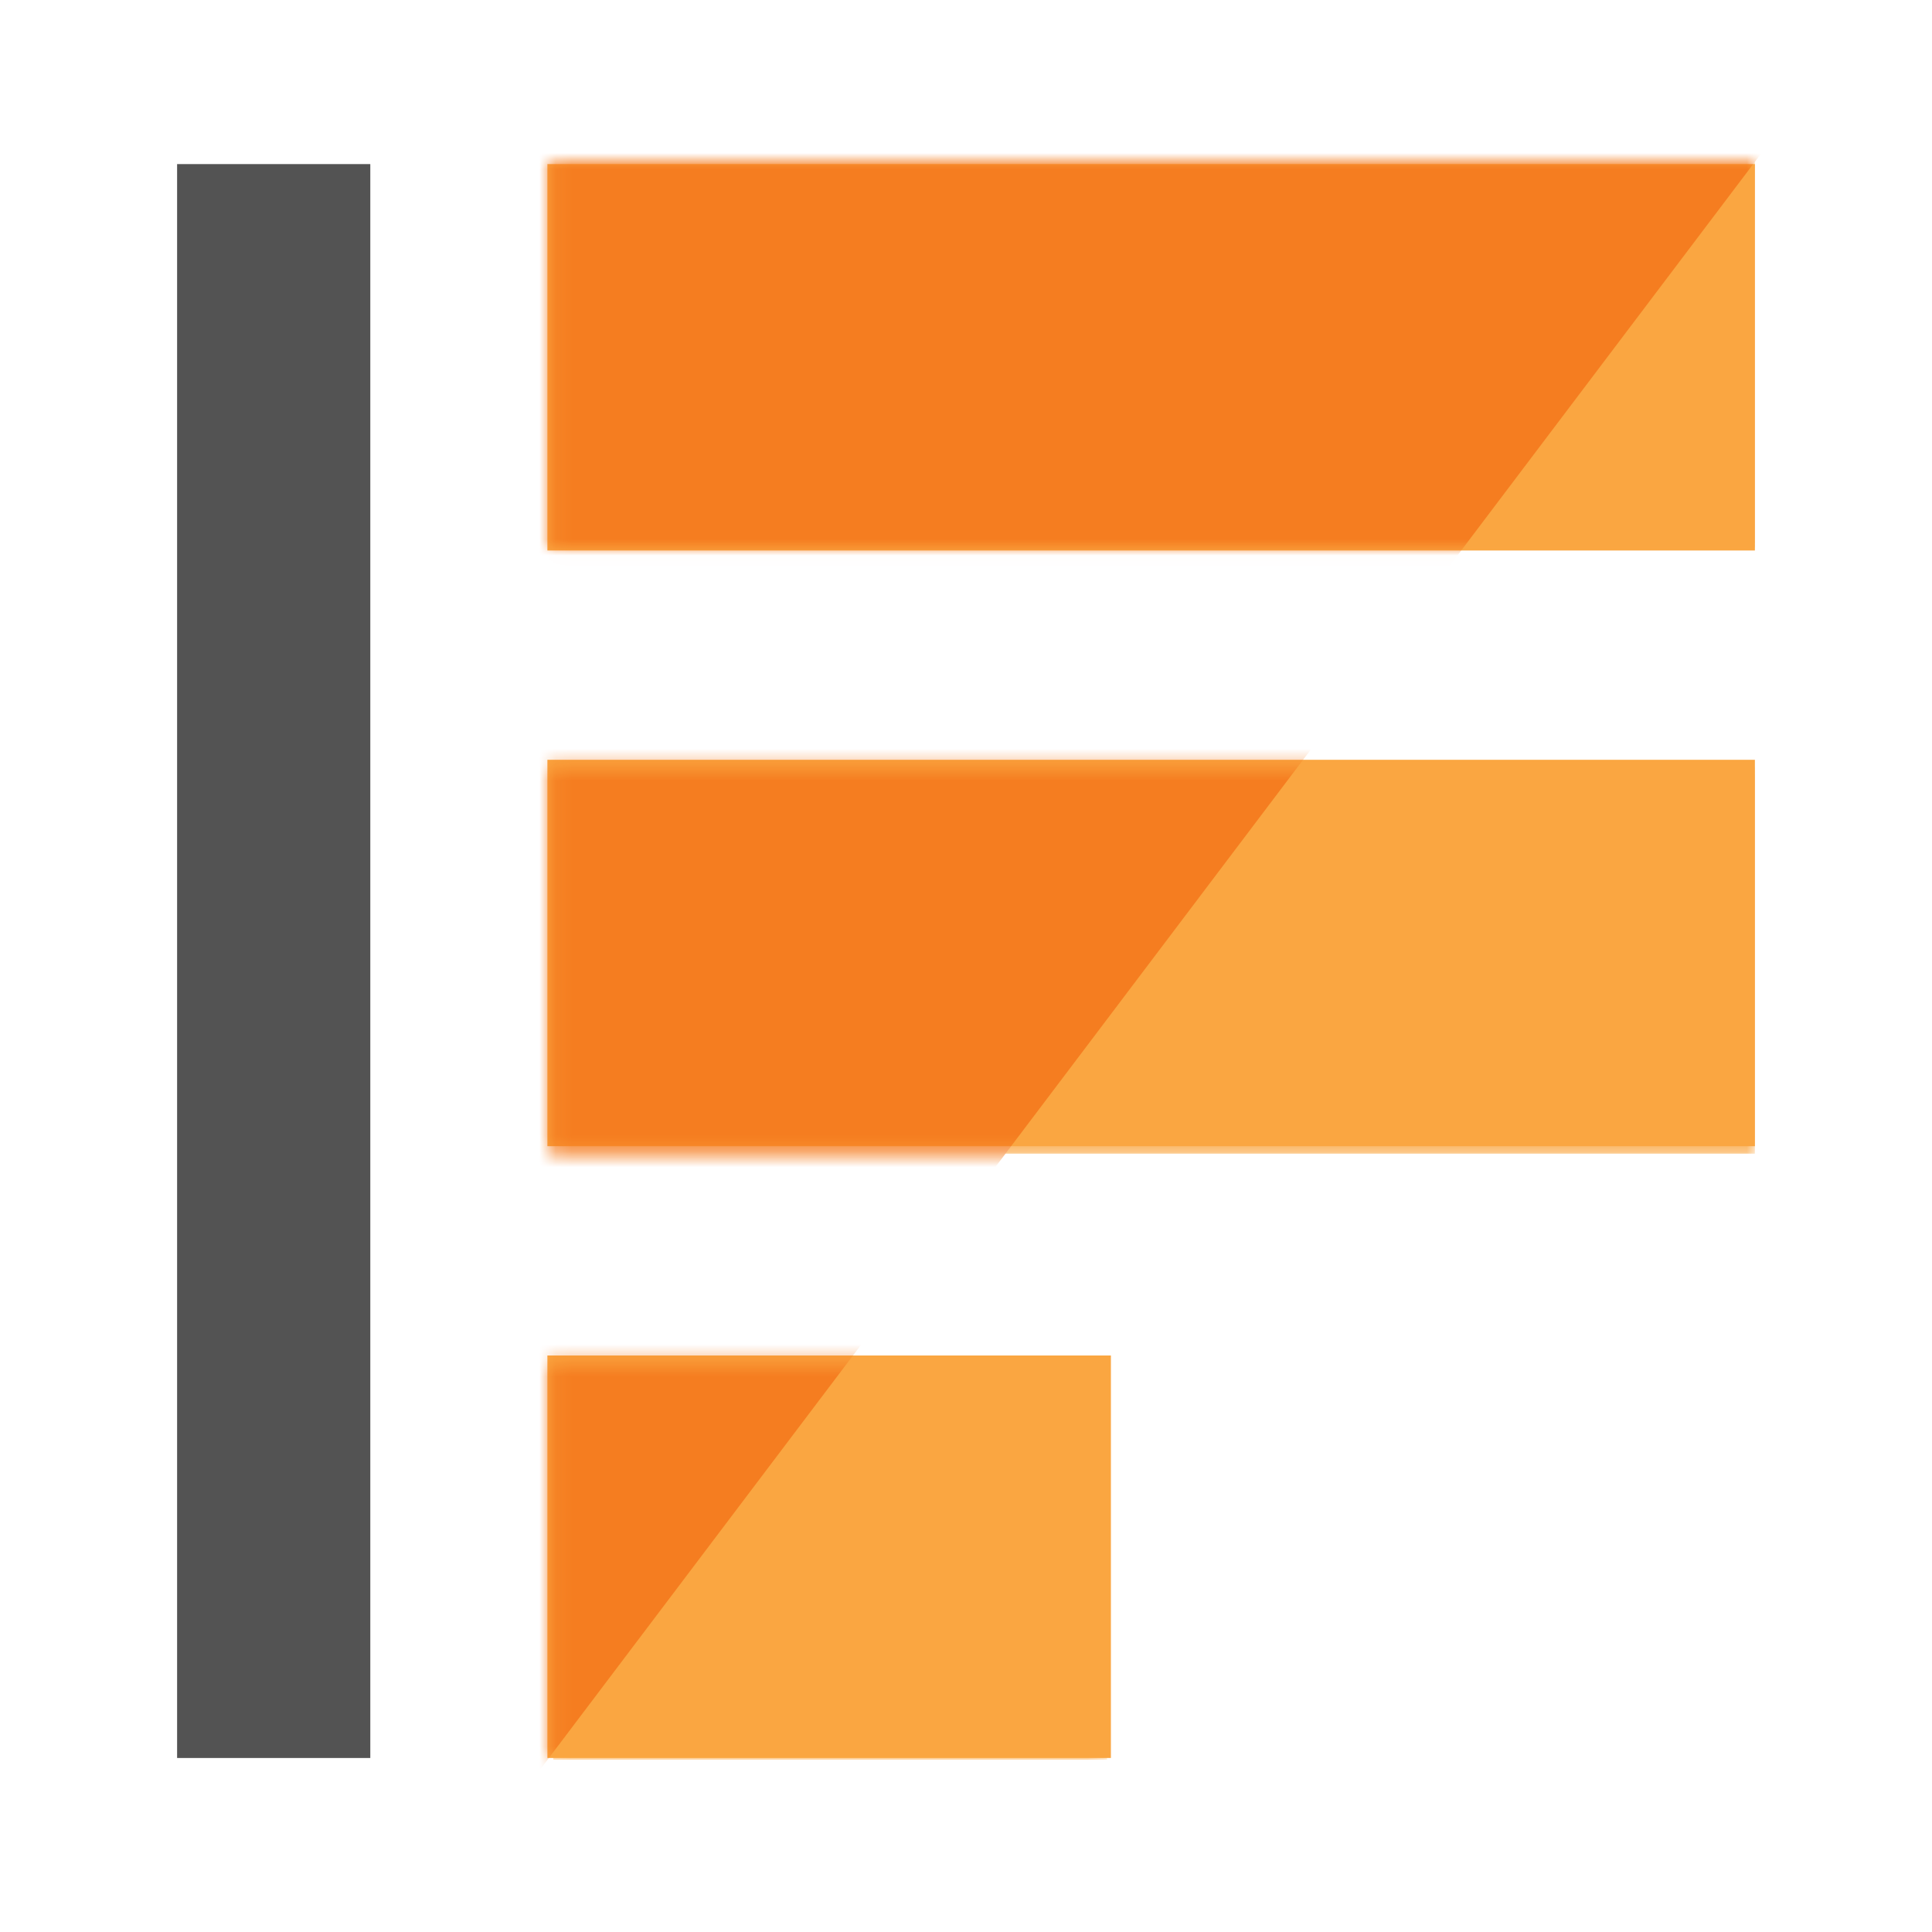
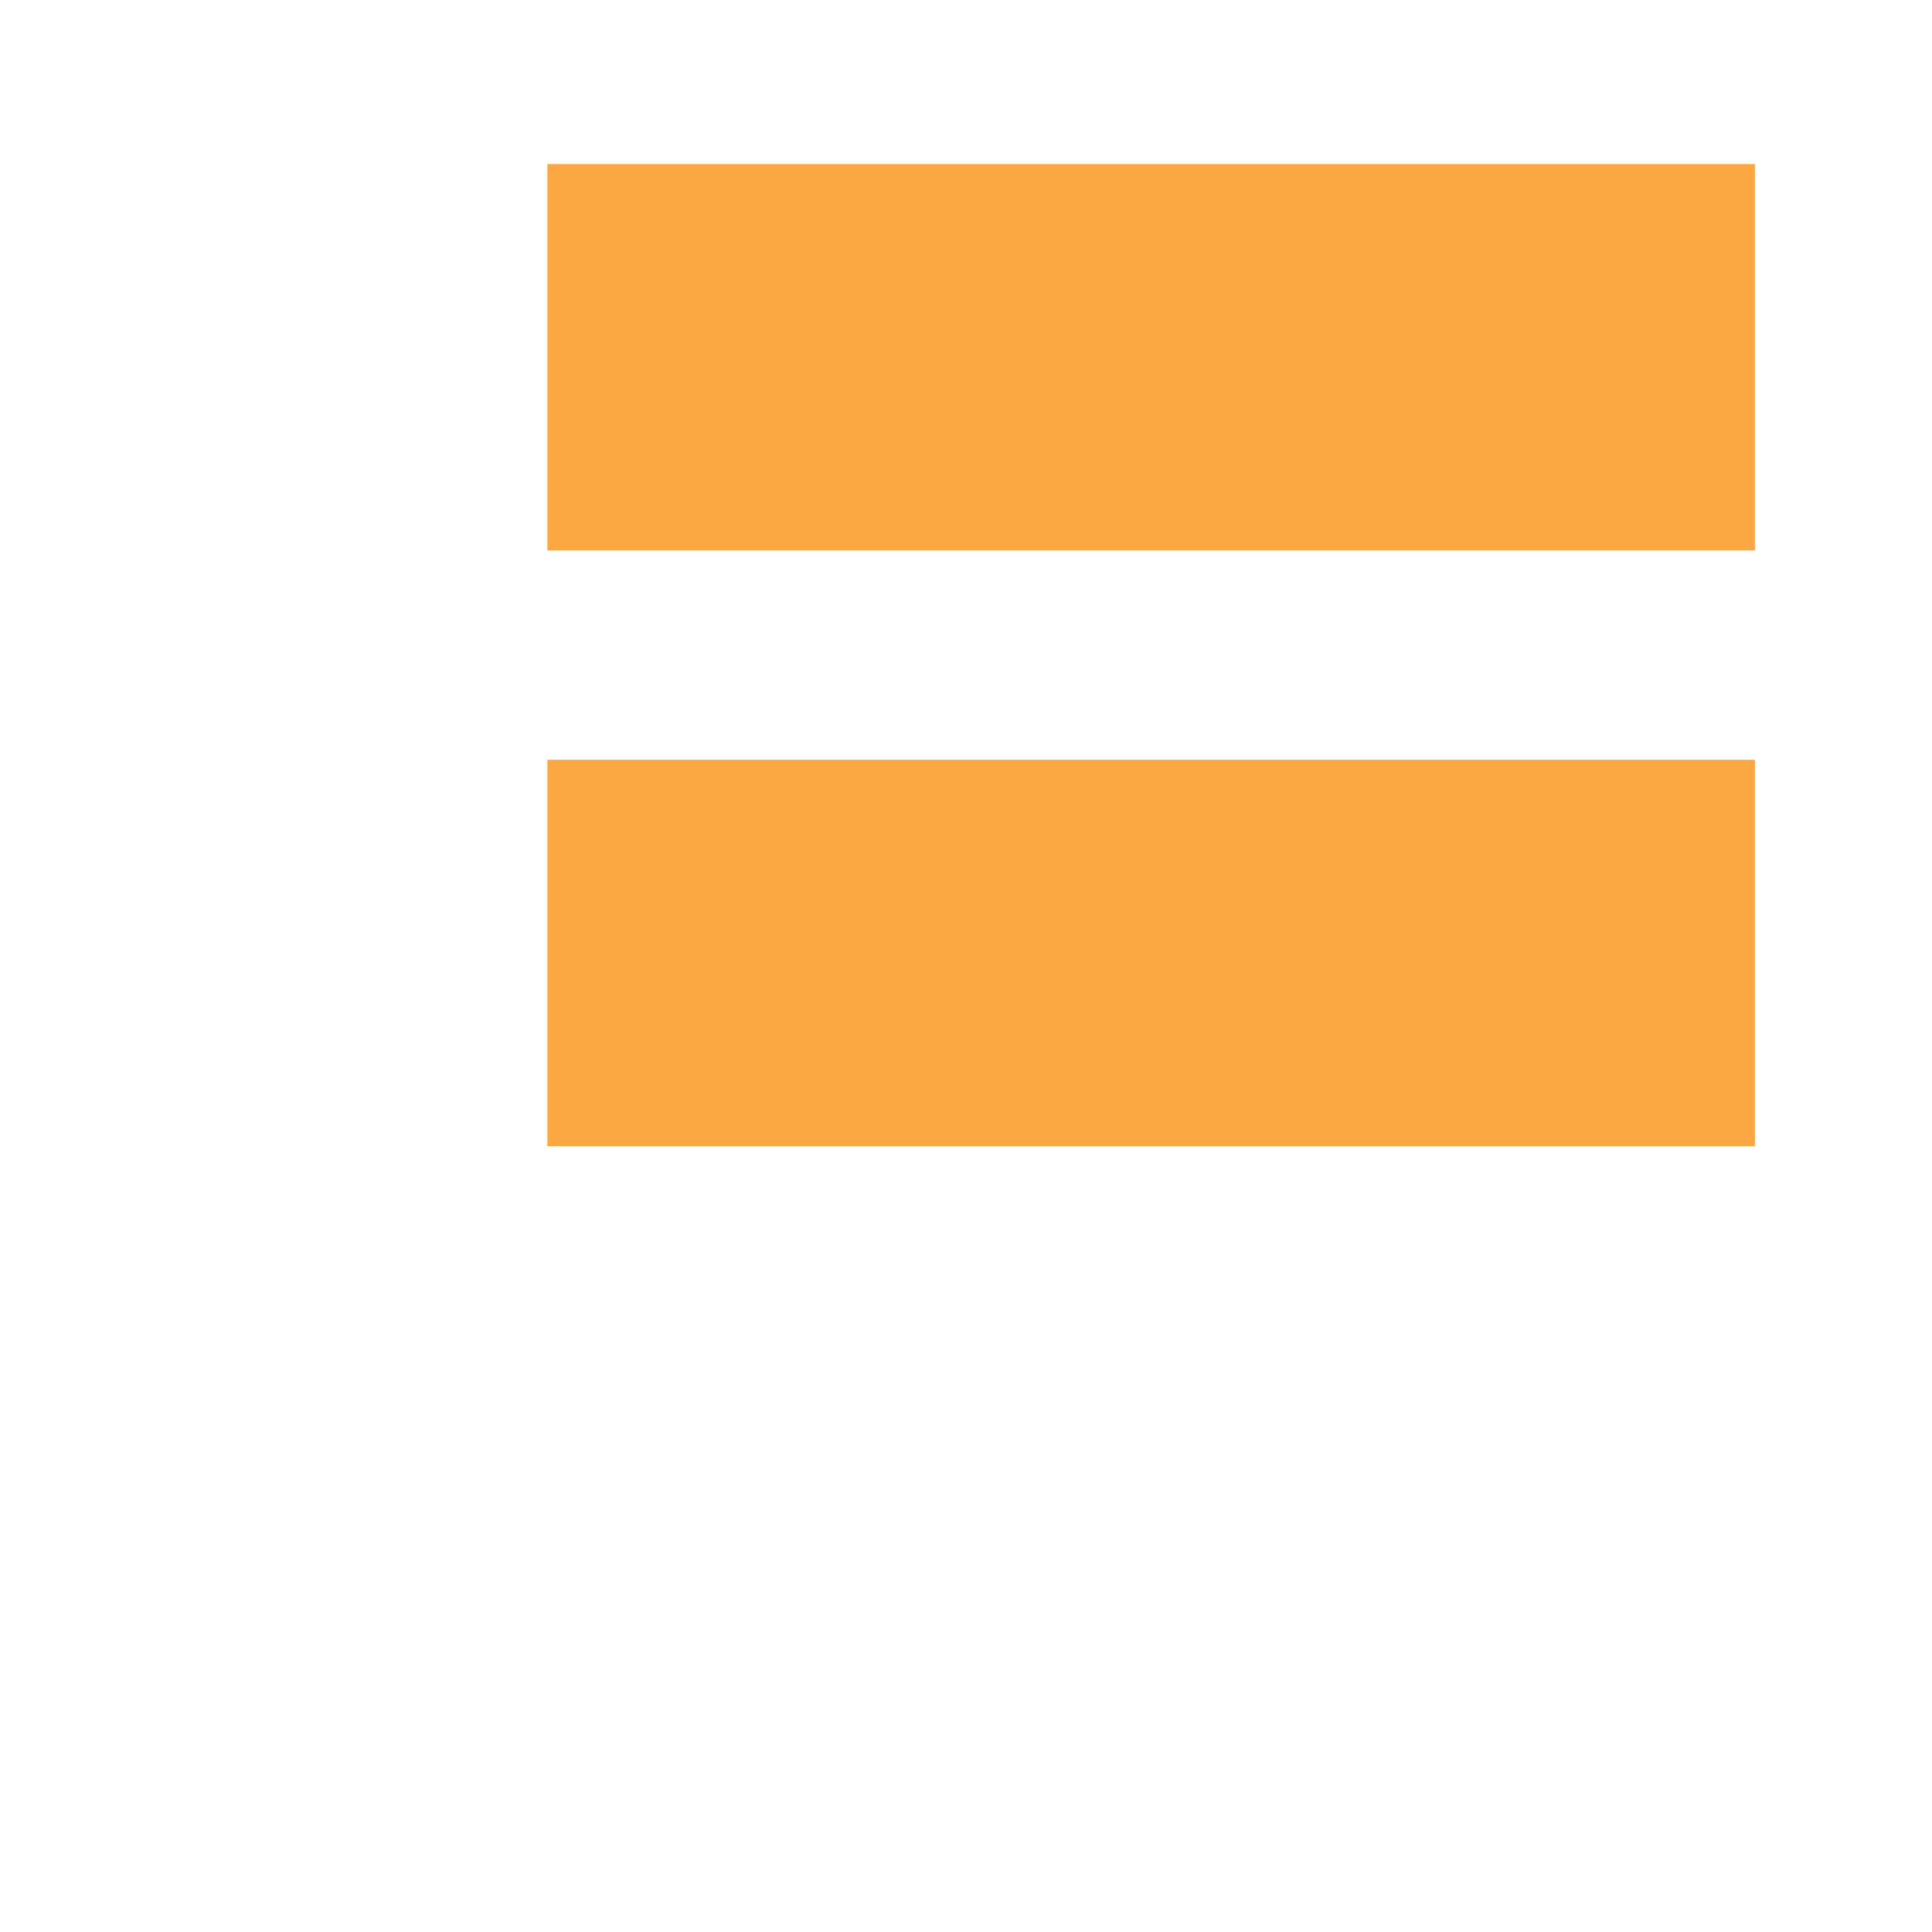
<svg xmlns="http://www.w3.org/2000/svg" width="120" height="120" viewBox="0 0 120 120" fill="none">
-   <path d="M23 10.192H11V109.192H23V10.192Z" fill="#535353" />
+   <path d="M23 10.192V109.192H23V10.192Z" fill="#535353" />
  <path d="M109 10.192H34V34.192H109V10.192Z" fill="#FAA641" />
  <path d="M109 47.192H34V71.192H109V47.192Z" fill="#FAA641" />
-   <path d="M69 84.192H34V109.192H69V84.192Z" fill="#FAA641" />
  <mask id="mask0_419_928" style="mask-type:alpha" maskUnits="userSpaceOnUse" x="34" y="10" width="75" height="100">
-     <path d="M108.999 10H34.163V34.013H108.999V10Z" fill="#FAA641" />
-     <path d="M108.999 47.642H34.163V71.655H108.999V47.642Z" fill="#FAA641" />
-     <path d="M68.653 84.636H34.163V109.298H68.653V84.636Z" fill="#FAA641" />
-   </mask>
+     </mask>
  <g mask="url(#mask0_419_928)">
    <path d="M108.999 10H34.363V34.013H108.999V10Z" fill="#FAA641" />
    <path d="M108.999 47.642H34.363V71.656H108.999V47.642Z" fill="#FAA641" />
    <path d="M68.761 84.636H34.363V109.298H68.761V84.636Z" fill="#FAA641" />
    <path d="M-106.879 14.773L-4.836 -120.28L130.58 -18.51L28.537 116.543L-106.879 14.773Z" fill="#F57D20" />
  </g>
</svg>